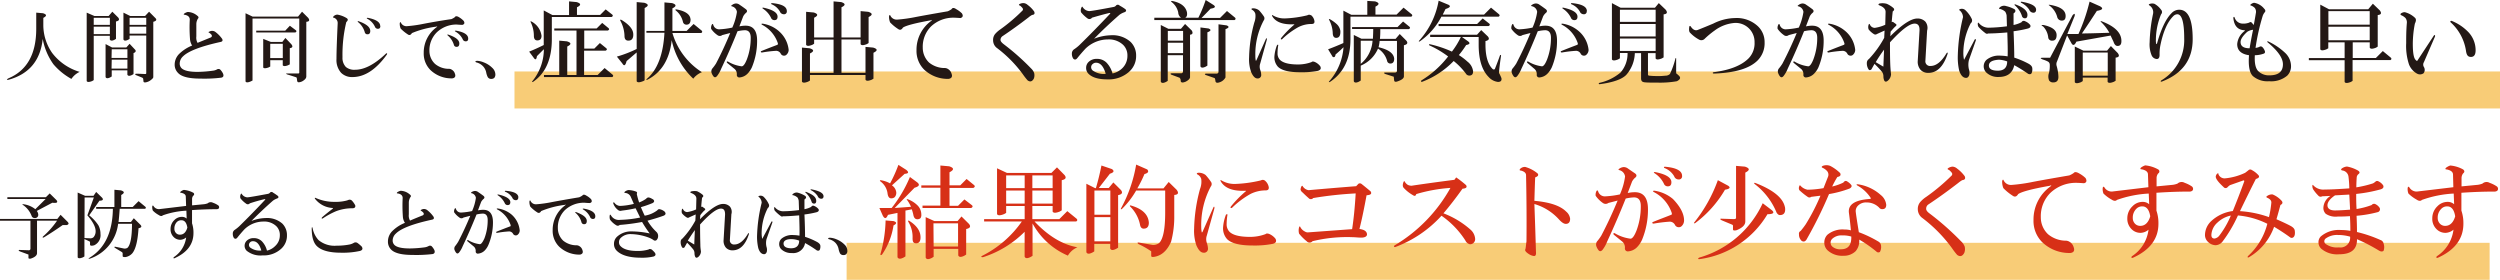
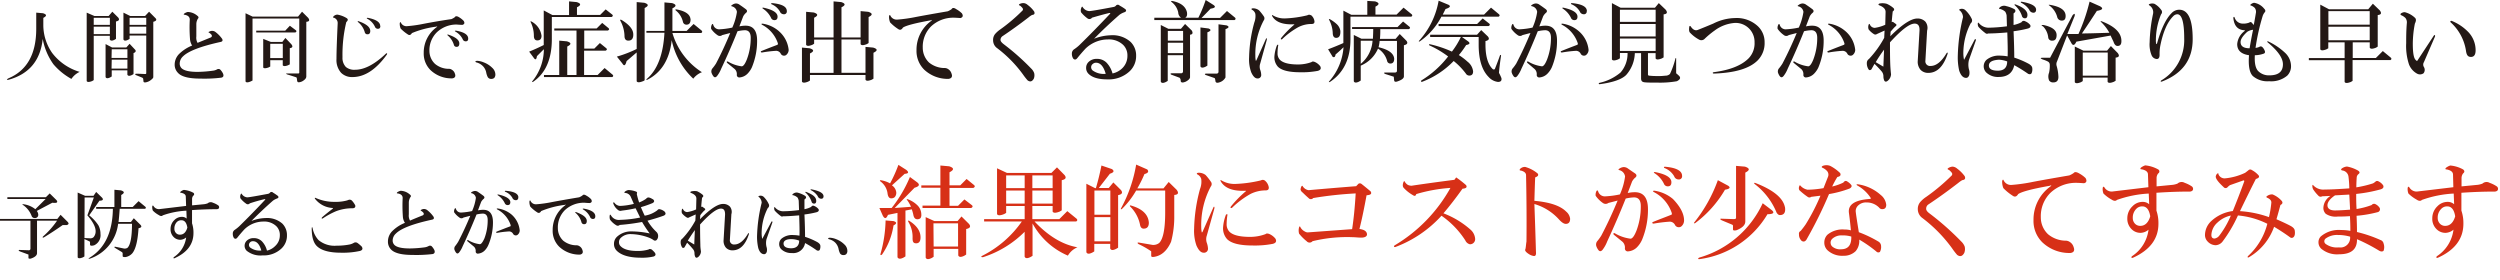
<svg xmlns="http://www.w3.org/2000/svg" viewBox="0 0 540.15 60.46">
  <defs>
    <style>.cls-1{fill:none;stroke:#f8cc77;stroke-miterlimit:10;stroke-width:8px}.cls-2{fill:#231815}.cls-3{fill:#d73017}</style>
  </defs>
  <g id="レイヤー_2" data-name="レイヤー 2">
    <g id="レイヤー_2-2" data-name="レイヤー 2">
-       <path class="cls-1" d="M111.16 19.44h428.99M182.92 56.46h354.99" />
-     </g>
+       </g>
    <g id="レイヤー_1-2" data-name="レイヤー 1">
      <path class="cls-2" d="M9.29 2.86c.84.26.86.59.07 1v1.7a10.57 10.57 0 001.91 5.88 11.65 11.65 0 005.94 4.09 4.35 4.35 0 00-1.78 1.52 13.91 13.91 0 01-3.89-3.17A13.49 13.49 0 019.23 8.4q-.73 7-7.4 8.84c-.44.05-.44-.06 0-.32q6-2.52 6-10.7V2.73zM25.53 3.78c.35.44.19.73-.47.86V8.4l-.33.2c-.52.26-.85.24-1-.07v-.79h-3.48v9.57l-.33.2c-.66.26-1.06.26-1.19 0V2.73l1.65.72h3.1l.79-.92zm-5.28 1.59h3.49V3.85h-3.49zm0 2h3.49V5.76h-3.49zm9 3.43c.17.31 0 .53-.4.66V16l-.33.2c-.53.26-.86.24-1-.07v-.93h-3.38v1.32l-.33.2c-.53.26-.86.24-1-.07V9.52l1.39.73h3.1l.7-.79zm-5.15 1.71h3.43v-1.86h-3.39zm0 2.31h3.43v-1.93h-3.39zm9.48-10.91c.35.36.2.62-.46.8v11.94c0 .22-.29.48-.73.79a2.57 2.57 0 01-.79.33c-.4.09-.6 0-.6-.2l-.06-.52c0-.09-.07-.18-.2-.27l-1.45-.59c-.13-.18-.07-.26.2-.26.83 0 1.47.06 1.91.06a.18.18 0 00.2-.2V7.68H28v.72l-.33.2c-.53.26-.86.24-1-.07v-5.8l1.45.72h3.23l.86-.92zM28 5.37h3.6V3.85H28zm0 1.91h3.6V5.76H28zM42.62 3.39c.31.22.35.44.13.66a2.29 2.29 0 00-.33 1.12v2.7a2.32 2.32 0 00.26 1.39l2.91-1.19c.35-.26.22-.59-.4-1-.19-.07-.19-.16.07-.25a1.18 1.18 0 011.25.06A6.87 6.87 0 0148 8.4q.27.53-.33.66c-4.26.93-7 2-8.11 3.1a2.14 2.14 0 00-.73 1.52 1.42 1.42 0 00.4 1.06c.53.52 1.69.79 3.49.79a26.71 26.71 0 003.37-.27 2.35 2.35 0 00.79-.26.61.61 0 01.66 0 3 3 0 01.66.93c.18.48.05.76-.39.85a29.76 29.76 0 01-4.56.2c-2.37 0-4-.39-4.75-1.19a2.5 2.5 0 01-.76-1.79 3.29 3.29 0 011-2.38 8.6 8.6 0 012.77-1.78 3 3 0 01-.46-1.45A32.11 32.11 0 0141 4.24c0-.57-.37-.92-1.12-1.05q-.33 0-.06-.27a2.2 2.2 0 01.72-.33 3.27 3.27 0 012.08.8zM66.58 3.85c.39.53.26.81-.4.86v11.81c0 .35-.26.68-.79 1a1.83 1.83 0 01-.86.26q-.27 0-.33-.33l-.07-.52c0-.14-.09-.23-.26-.27-.53-.18-1.14-.37-1.85-.59-.26-.13-.26-.2 0-.2h2.44a.18.18 0 00.2-.2V4h-10.1v13.4l-.39.19c-.62.27-1 .27-1.12 0V2.86l1.51.72h9.84l.86-1.05zm-2.64 2.7c.17.18.13.33-.14.47h-8.44v-.4h6.27l1-1.06zm-1 3c.39.49.28.77-.33.86v3.5l-.4.2c-.57.22-.95.22-1.12 0V13h-2.7v1.38l-.39.2c-.62.22-1 .22-1.13 0V8.4l1.65.66H61l.66-.86zm-4.56 3h2.72V9.46h-2.71zM74.89 3.91c.35.22.33.51-.07.86a30.11 30.11 0 00-.82 7.59 2.82 2.82 0 00.73 2.11 2.81 2.81 0 002 .6q3 0 6.67-3.5c.22-.13.29-.07.2.2q-3.49 4.88-7.46 4.88a3.31 3.31 0 01-2.44-.92 4.13 4.13 0 01-1-3q0-2.17.26-7.72a1.19 1.19 0 00-.86-1.19c-.17 0-.19-.09-.06-.26a1.17 1.17 0 01.86-.4 5.62 5.62 0 011.99.75zM80 6.69c0 .48-.2.72-.59.72a.57.57 0 01-.6-.46 4.31 4.31 0 00-1.45-2.18c-.13-.13-.11-.2.07-.2C79.11 5.15 80 5.85 80 6.69zm2.18-1.06c0 .4-.18.59-.53.59a.67.67 0 01-.65-.46 3.67 3.67 0 00-1.65-1.71c-.17-.14-.13-.2.13-.2 1.77.35 2.67.94 2.67 1.78zM99.18 3.72a4.82 4.82 0 011 .79c.27.44.18.72-.26.86-.62 0-1.08-.07-1.39-.07A6.17 6.17 0 0094.36 7a5.45 5.45 0 00-1.58 4A3.85 3.85 0 0094 13.81a4.63 4.63 0 002.91 1.06 1.12 1.12 0 01.72.2 1.43 1.43 0 01.66.86c.22.57 0 .9-.52 1a6.56 6.56 0 01-4.77-1.8 5 5 0 01-1.45-3.69 6.76 6.76 0 012.77-5.55c.22-.22.2-.26-.07-.13A19.89 19.89 0 0089 7.15c-.26.44-.57.53-.92.26a8.6 8.6 0 01-1.52-1.25A2.81 2.81 0 0186.37 5c.09-.26.18-.29.27-.07a1.31 1.31 0 001.25.73 29.14 29.14 0 003.7-.53c1.62-.31 3.61-.66 5.94-1a3.81 3.81 0 00.72-.4c.18-.3.49-.28.93-.01zm.06 5.67c0 .49-.19.73-.59.73a.56.56 0 01-.59-.46 4.33 4.33 0 00-1.32-2c-.14-.13-.12-.2.06-.2 1.63.54 2.44 1.18 2.44 1.93zm1.92-1.05c0 .39-.18.59-.53.59a.67.67 0 01-.66-.46 3.83 3.83 0 00-1.58-1.65c-.18-.13-.14-.2.13-.2 1.76.31 2.64.88 2.64 1.72zM104.52 13.48a5.16 5.16 0 011.85 1.19 2 2 0 01.66 1.39 1.11 1.11 0 01-.26.79 1 1 0 01-.66.2.83.83 0 01-.73-.4 3.79 3.79 0 01-.33-1 2.71 2.71 0 00-.73-1.38 3 3 0 00-1.45-.8c-.26-.17-.2-.28.2-.33a4.15 4.15 0 011.45.34zM124.58.45c1 .3 1 .68.08 1.12v1.66h5l1.2-1.2 1.42 1.12c.2.2.15.38-.15.53h-12.9v5q-.08 6.3-4.05 9-.3.15-.15-.15a11 11 0 002.48-6.9l-1.5 1.5c-.1.75-.33.88-.68.38l-1-1.35c1.1-.45 2.15-.93 3.15-1.43V2.25l1.87 1h3.6V.3zm-9.75 4.2A4.09 4.09 0 01117 7.73q0 1-.9 1-.75 0-.75-1a6.79 6.79 0 00-.68-2.93q-.14-.3.16-.15zm16.65 1.43c.2.2.15.37-.15.52h-5.1v3.9h2.18l1.2-1.2 1.39 1.13c.2.2.15.37-.15.52h-4.65v5.25h2.93l1.5-1.5 1.72 1.43c.2.2.18.37-.07.52h-14.75v-.45h3.3V8.78l1.65.15c1 .3 1 .67.08 1.12v6.15h2V6.6h-4.8v-.45h9.15l1.2-1.2zM139.21.6c.95.3 1 .67.07 1.13v15.6a.91.91 0 01-.37.22q-1.12.45-1.35 0v-6.22l-2.18 1.87c-.25 1-.55 1.13-.9.53l-1.2-1.5a25.4 25.4 0 004.28-1.65V.45zm-2.4 6.6c.1 1-.25 1.58-1.05 1.58-.55 0-.83-.35-.83-1a7.2 7.2 0 00-.9-3.3q-.15-.37.3-.15c1.55.95 2.38 1.92 2.48 2.87zm8.4-6.53c.95.3 1 .68.07 1.13v4.88h3.08l1.5-1.5 1.73 1.42c.19.2.17.38-.08.53h-6.23a15.07 15.07 0 006.38 8.47 4.26 4.26 0 00-1.87 1.4 15.89 15.89 0 01-4.66-8.33c-.44 4.1-2.2 7-5.25 8.55q-.37.15-.15-.15 3.45-2.93 3.83-10h-3.9v-.39h3.9V.52zm4 3.46c0 .8-.26 1.2-.91 1.2a.76.76 0 01-.74-.6A4.44 4.44 0 00146 2.25c-.15-.15-.1-.22.15-.22 1.91.35 2.93 1.05 3.04 2.1zM159 .75a1.3 1.3 0 01.83.3c.45.3.87.6 1.27.9s.4.6 0 .9a2.73 2.73 0 00-.52.68l-.83 2.17a6.21 6.21 0 011.35-.15c1.65 0 2.48 1.08 2.48 3.23a14.84 14.84 0 01-1.13 5.77 4.81 4.81 0 01-1 1.43 2.69 2.69 0 01-1.65.75.53.53 0 01-.6-.6 1.48 1.48 0 00-.45-1.2l-1.65-1.35q-.22-.3.15-.3a7.58 7.58 0 003 1.05c.35 0 .72-.5 1.12-1.5a13 13 0 00.83-4.65c0-1.1-.43-1.65-1.28-1.65a8.15 8.15 0 00-1.57.22q-1.65 4.13-3.53 8.1a6.3 6.3 0 01-.9 1.58c-.3.35-.57.35-.82 0a2.63 2.63 0 01-.38-.75 1.09 1.09 0 01.15-.83 10.47 10.47 0 00.83-1.12q1.65-3.15 3.07-6.6l-1.72.45a.83.83 0 01-1.05 0 5.2 5.2 0 01-1.35-1.35 1.44 1.44 0 01.15-.9q.15-.3.3 0a1.31 1.31 0 001.42 1 16.91 16.91 0 002.7-.37 12.5 12.5 0 001-3.38 1.42 1.42 0 00-1.05-1.2q-.37-.08 0-.3a1.51 1.51 0 01.83-.33zm9.3 6a6.14 6.14 0 012.1 4.05 1.44 1.44 0 01-.45 1 .71.71 0 01-.52.23.78.78 0 01-.75-.45 1.13 1.13 0 00-1-.6 26.52 26.52 0 00-3.07.37q-.37-.08-.15-.3 1.65-.67 3.45-1.35c.15-.05.2-.17.15-.37a7 7 0 00-3.45-4c-.15-.15-.1-.22.15-.22a6.93 6.93 0 013.55 1.64zM168 3.6c0 .5-.22.75-.67.75a.77.77 0 01-.75-.52 4.91 4.91 0 00-1.73-1.95c-.2-.15-.17-.23.08-.23C167 2.1 168 2.75 168 3.6zm2-1.2a.6.6 0 01-.68.68.91.91 0 01-.82-.6A3.64 3.64 0 00166.66.9c-.1-.15 0-.23.15-.23C169 .88 170 1.45 170 2.4zM181.74.45c.95.3 1 .68.07 1.12V8.1h4.13V2.4l1.65.15c.95.3 1 .68.08 1.13V9.3l-.38.23q-1.12.45-1.35 0v-1h-4.13v7.2H187v-5.6l1.65.15c1 .3 1 .67.07 1.12V17l-.37.22q-1.12.45-1.35 0V16.2h-12v1.2l-.38.23q-1.12.45-1.35 0v-7.35l1.65.15c1 .3 1 .67.08 1.12v4.2h5.1v-7.2h-4.2v.9l-.38.23q-1.12.45-1.35 0V2.55l1.65.15c.95.3 1 .68.08 1.13V8.1h4.2V.3zM206.64 2a5.38 5.38 0 011.2.9c.3.5.2.83-.3 1-.7-.05-1.22-.08-1.57-.08a7 7 0 00-4.8 1.88 6.19 6.19 0 00-1.8 4.57 4.41 4.41 0 001.35 3.23 5.33 5.33 0 003.3 1.2 1.33 1.33 0 01.82.22 1.69 1.69 0 01.75 1c.25.65 0 1-.6 1.12a7.43 7.43 0 01-5.32-2 5.69 5.69 0 01-1.65-4.2 7.68 7.68 0 013.15-6.3c.25-.25.22-.3-.08-.15q-5 .9-6 1.57-.45.75-1.05.3a9.18 9.18 0 01-1.72-1.42 3.12 3.12 0 01-.23-1.35c.1-.3.2-.33.3-.08a1.52 1.52 0 001.43.83 32.66 32.66 0 004.2-.6q2.78-.52 6.75-1.2a4.57 4.57 0 00.82-.45c.2-.36.55-.34 1.05.01zM221.12.67a1.42 1.42 0 01.9.38 6.39 6.39 0 011.42 1.43q.3.68-.45.75a4.12 4.12 0 00-.75.52Q219.32 6 216.62 7.8a1 1 0 00-.45.83c0 .25.22.55.67.9a51.31 51.31 0 015.93 5.25 2.61 2.61 0 01.67 1 2 2 0 01-.07 1.2c-.35.65-.8.78-1.35.38a14 14 0 01-1-1.28 27.11 27.11 0 00-5.7-5.77 2.07 2.07 0 01-.75-1.58 2 2 0 01.43-1.38 5.87 5.87 0 011.13-1 37.39 37.39 0 004.72-4 .42.42 0 00.08-.6 3 3 0 00-.53-.53c-.3-.09-.32-.22-.07-.37a1.79 1.79 0 01.79-.18zM243.17 2c.25.3.15.52-.3.67a3.78 3.78 0 00-1 .53q-3.08 2.7-5.48 5.17a10.54 10.54 0 013.6-.75 5.82 5.82 0 014.28 1.43 4.07 4.07 0 011.2 3 4.49 4.49 0 01-1.35 3.3 6.6 6.6 0 01-4.88 1.8q-2.85 0-4.05-1.2a1.74 1.74 0 01-.52-1.28 1.72 1.72 0 01.52-1.27 2.44 2.44 0 011.8-.68 2.85 2.85 0 012.1.83 5.41 5.41 0 011.28 2.32 4.28 4.28 0 002.1-1.12 3.68 3.68 0 001.12-2.7 3.16 3.16 0 00-.9-2.33 4.46 4.46 0 00-3.3-1.2 7 7 0 00-4.87 2c-.6.65-1.18 1.32-1.73 2q-.45.6-.9.15a1.85 1.85 0 01-.3-1.05 1.09 1.09 0 01.53-1 8.61 8.61 0 001.12-.9q3.3-3.23 6.53-6.67c.2-.2.15-.28-.15-.23-1.25.3-2.48.65-3.68 1A.68.68 0 01235 4a7.19 7.19 0 01-1.43-1.35 1.38 1.38 0 01.08-1c.1-.25.2-.27.3-.08a1.81 1.81 0 001.35.83q.6 0 5.32-.9a.87.87 0 00.45-.23.52.52 0 01.83-.07 11.1 11.1 0 011.27.8zm-7.12 11.85a.92.92 0 00-.3.67.94.94 0 00.3.68 4.06 4.06 0 002.85.75q-.68-2.4-2.1-2.4a1 1 0 00-.75.33zM262.15 1.05c.6.4.4.68-.6.83q-1 1.05-1.95 2h4l1.5-1.5 1.73 1.42c.19.2.17.38-.08.53H249.4v-.5h5.77a1.44 1.44 0 01-.6-1.13 3.76 3.76 0 00-1.42-2.25c-.2-.2-.15-.27.15-.23 1.8.36 2.85 1.16 3.15 2.41.1.6 0 1-.38 1.2h2.85A29.24 29.24 0 00260.5 0zM257.5 6.6c.3.55.17.85-.38.9v9.23q-.08.45-.9.9c-.7.3-1.07.25-1.12-.15a.93.93 0 00-.23-.68l-1.8-.67c-.25-.15-.22-.25.08-.3h2a.4.4 0 00.45-.45v-3.45h-3.3v5.55l-.37.22c-.6.3-1 .28-1.13-.07V5.4l1.65.83h2.7l.9-1.05zm-5.18 2.18h3.3v-2.1h-3.3zm0 2.7h3.3V9.23h-3.3zm8.78-5.33c.65.25.57.53-.23.83v7.2l-.37.22c-.6.3-1 .28-1.13-.07v-8.4zm3.9-.67c.65.25.57.52-.22.82v10.43a2.2 2.2 0 01-1.28 1.05q-.83.3-.9-.3a1.55 1.55 0 00-.15-.6l-1.95-.68c-.25-.15-.23-.25.07-.3h2.25a.4.4 0 00.45-.45V5.25zM272.05 2.25a10.72 10.72 0 011.05 1.35.75.75 0 01-.07.83 15.45 15.45 0 00-1.8 7.65 4.7 4.7 0 00.07.9c0 .15.05.17.15.07l2.1-4.72q.22-.22.15.3l-1.42 5.1a2.08 2.08 0 000 1.35 3.65 3.65 0 01.22 1.12.74.74 0 01-.82.75q-.75 0-1.35-1.35a8.29 8.29 0 01-.45-3.22 30.61 30.61 0 011.12-7.5 3.89 3.89 0 00.23-1.88 1.38 1.38 0 00-.75-.9c-.15-.15-.11-.25.15-.3a2.1 2.1 0 011.42.45zm11.18 1a2 2 0 01.77 1.33q.07.6-.6.6a6.28 6.28 0 00-2.85.67A16.29 16.29 0 00277 8.48c-.25.1-.32 0-.22-.23a21.52 21.52 0 012.77-2.85q.22-.15 0-.15-3.55.15-4.65-1.72c-.15-.3-.07-.35.23-.15a4.81 4.81 0 002.55.6 24.06 24.06 0 004.8-.68.68.68 0 01.75 0zm-7.05 6.53a9.1 9.1 0 00-.15 1.65 2 2 0 00.52 1.5c.65.65 1.95 1 3.9 1a8.42 8.42 0 002.93-.52q.22-.23.75 0a3 3 0 011.12.9c.25.5.08.82-.52 1a18.08 18.08 0 01-3.83.3q-3.6 0-4.8-1.2a3.06 3.06 0 01-.75-2.25 8.35 8.35 0 01.53-2.32c.19-.26.3-.26.3-.01zM297.1.3c.95.3 1 .67.08 1.13v1.72h4.57l1.5-1.5L305 3.08c.2.2.17.37-.08.52h-13.14v4.88q0 6.3-4.43 9.22-.37.15-.15-.15a12.4 12.4 0 003.08-7.35c-.55.55-1.13 1.08-1.73 1.58-.05.5-.25.67-.6.52l-1-1.65q1.8-.68 3.3-1.35v-7l1.72.9h3.45v-3zm-8.32 4.88a2.52 2.52 0 01.82 1.5q.07 1.5-.9 1.5c-.5 0-.75-.38-.75-1.13a6.64 6.64 0 00-.75-2.7c-.15-.25-.07-.3.23-.15a7.91 7.91 0 011.35.98zm15.75.6c.2.2.15.37-.15.52h-6.15c0 .6 0 1.3-.08 2.1h3.38l.9-1.05 1.42 1.43c.4.5.23.82-.52 1v6.72c0 .4-.43.75-1.28 1.05-.5.2-.77.15-.82-.15s-.08-.72-.08-.82l-1.87-.6c-.35-.2-.33-.3.07-.3h1.95c.35 0 .53-.13.53-.38V8.85h-3.75a7.36 7.36 0 01-.23 1.35c2.15.5 3.28 1.33 3.38 2.48 0 .7-.28 1.05-.83 1.05a.71.71 0 01-.67-.45 4.51 4.51 0 00-2-2.78 6.93 6.93 0 01-3.73 3.68v3.22l-.37.23c-.6.3-1 .27-1.13-.08v-10l1.65.82h2.48c.05-.9.07-1.6.07-2.1h-4.57v-.42h9.82l1.2-1.2zM294 13.8a7.05 7.05 0 002.55-5H294zM313 1.05c.5.3.27.6-.68.9l-.6 1.2h8.93l1.5-1.5 1.72 1.43c.2.2.18.37-.07.52h-12.37a14.79 14.79 0 01-4.65 5.33q-.37.15-.15-.15a17.32 17.32 0 004.2-8.63zm8.47 6.83c.4.5.23.82-.52 1v.72q0 3.83 1.57 5.33a.37.37 0 00.45 0c.4-1 .78-2 1.13-3 .1-.1.17-.08.22.07q-.37 2.48-.45 3.75a7.82 7.82 0 01.53 1.13c.1.55-.15.82-.75.82a3.19 3.19 0 01-2-1.05q-2.17-2.17-2.17-7V8h-3.6l1.27.9c.55.4.43.68-.37.83a19.23 19.23 0 01-1.58 2.17 13.42 13.42 0 011.88 1.43 3.08 3.08 0 011.2 2.1c0 .6-.28.9-.83.9a.88.88 0 01-.75-.45 14.86 14.86 0 00-2.62-2.7 18.51 18.51 0 01-6.83 4.5q-.37 0-.15-.3a21.42 21.42 0 005.78-5.18 20.88 20.88 0 00-4.05-2.4c-.16-.2-.08-.27.22-.22a24.16 24.16 0 014.65 1.57A17.31 17.31 0 00315.63 8H309v-.5h10.13l.9-1zm.3-2.78c.2.2.15.38-.15.53h-10.8v-.45h8.33l1.2-1.2zM331.83.75a1.3 1.3 0 01.83.3c.45.3.87.6 1.27.9s.4.6 0 .9a2.73 2.73 0 00-.52.68l-.83 2.17a6.21 6.21 0 011.35-.15c1.65 0 2.48 1.08 2.48 3.23a14.84 14.84 0 01-1.13 5.77 4.81 4.81 0 01-1 1.43 2.69 2.69 0 01-1.65.75.53.53 0 01-.6-.6 1.48 1.48 0 00-.45-1.2L330 13.58q-.22-.3.15-.3a7.58 7.58 0 003 1.05c.35 0 .72-.5 1.12-1.5a13 13 0 00.83-4.65c0-1.1-.43-1.65-1.28-1.65a8.15 8.15 0 00-1.57.22q-1.65 4.13-3.53 8.1a6.3 6.3 0 01-.9 1.58c-.3.35-.57.35-.82 0a2.63 2.63 0 01-.38-.75 1.09 1.09 0 01.15-.83 9.27 9.27 0 00.83-1.12q1.65-3.15 3.07-6.6l-1.72.45a.83.83 0 01-1.05 0 5.55 5.55 0 01-1.35-1.35 1.44 1.44 0 01.15-.9q.15-.3.3 0a1.32 1.32 0 001.42 1 16.91 16.91 0 002.7-.37 12.5 12.5 0 001-3.38A1.42 1.42 0 00331 1.35q-.37-.08 0-.3a1.51 1.51 0 01.83-.3zm9.3 6a6.14 6.14 0 012.1 4.05 1.44 1.44 0 01-.45 1 .71.71 0 01-.52.23.78.78 0 01-.75-.45 1.13 1.13 0 00-1-.6 26.52 26.52 0 00-3.07.37q-.37-.08-.15-.3 1.65-.67 3.45-1.35c.15-.05.2-.17.15-.37a7 7 0 00-3.45-4c-.15-.15-.1-.22.15-.22a6.93 6.93 0 013.54 1.64zm-.3-3.15c0 .5-.22.75-.67.75a.77.77 0 01-.75-.52 4.91 4.91 0 00-1.73-1.95c-.2-.15-.17-.23.08-.23 2.05.45 3.07 1.1 3.07 1.95zm2-1.2a.6.6 0 01-.68.68.91.91 0 01-.82-.6A3.64 3.64 0 00339.48.9c-.1-.15-.05-.23.15-.23 2.15.21 3.23.78 3.23 1.73zM359.89 2.1c.45.6.3.93-.45 1v9.3l-.38.22q-1.12.45-1.35 0v-1.14h-1.65v4.57a.27.27 0 00.3.3 14.79 14.79 0 001.73.08 11.37 11.37 0 001.72-.08 1.39 1.39 0 001-.37A17.45 17.45 0 00362 12.6a.09.09 0 01.15 0v3.23c.3.25.52.45.67.6.35.4.18.77-.52 1.12a20.75 20.75 0 01-4.13.3c-1.35 0-2.3 0-2.85-.07s-.75-.3-.75-.9v-5.4h-1.35a7.45 7.45 0 01-1.87 4.72q-1.43 1.43-5.78 2-.3-.15 0-.3a10.52 10.52 0 004.58-2.25 6.22 6.22 0 001.5-4.2H350v1.15l-.38.23q-1.12.45-1.35 0V.67l1.88 1h7.42l.83-1zM350 4.73h7.72V2.1H350zm0 3.15h7.72v-2.7H350zm0 3.12h7.72V8.33H350zM379.84 5.7a4.69 4.69 0 011.42 3.45 5.28 5.28 0 01-1.5 3.9q-2.62 2.63-9.52 2.85-.37-.15 0-.3 5.25-.67 7.57-3a4.66 4.66 0 001.28-3.45 4.1 4.1 0 00-4.2-4.2 8.27 8.27 0 00-4.43 1.65 19 19 0 00-2.1 1.73 1 1 0 01-1.27.22 7.72 7.72 0 01-1.95-1.5c-.2-.2-.25-.62-.15-1.27.05-.2.15-.23.3-.08.45.7 1 1 1.57.75q1.35-.53 3.3-1.35a10.86 10.86 0 014.73-1.2 6.69 6.69 0 014.95 1.8zM389.44.75a1.32 1.32 0 01.83.3c.45.3.87.6 1.27.9s.4.6 0 .9a2.51 2.51 0 00-.52.68l-.83 2.17a6.21 6.21 0 011.35-.15c1.65 0 2.48 1.08 2.48 3.23a14.84 14.84 0 01-1.13 5.77 4.81 4.81 0 01-1 1.43 2.71 2.71 0 01-1.65.75.53.53 0 01-.6-.6 1.48 1.48 0 00-.45-1.2l-1.65-1.35c-.15-.2-.11-.3.14-.3a7.61 7.61 0 003 1.05c.34 0 .72-.5 1.12-1.5a13 13 0 00.83-4.65c0-1.1-.43-1.65-1.28-1.65a8 8 0 00-1.57.22q-1.65 4.13-3.53 8.1a6.3 6.3 0 01-.9 1.58c-.3.35-.58.35-.83 0a2.62 2.62 0 01-.37-.75 1.09 1.09 0 01.15-.83 9.2 9.2 0 00.82-1.12q1.65-3.15 3.08-6.6l-1.72.45a.84.84 0 01-1.06 0 5.55 5.55 0 01-1.35-1.35 1.38 1.38 0 01.16-.9c.09-.2.19-.2.29 0a1.33 1.33 0 001.43 1 16.91 16.91 0 002.7-.37 12.93 12.93 0 001-3.38 1.42 1.42 0 00-1.05-1.2q-.39-.08 0-.3a1.51 1.51 0 01.84-.33zm9.3 6a6.14 6.14 0 012.1 4.05 1.44 1.44 0 01-.45 1 .71.71 0 01-.52.23.78.78 0 01-.75-.45 1.13 1.13 0 00-1-.6 26.52 26.52 0 00-3.07.37q-.37-.08-.15-.3 1.65-.67 3.45-1.35c.15-.05.2-.17.15-.37a7 7 0 00-3.45-4c-.15-.15-.1-.22.15-.22a6.93 6.93 0 013.54 1.64zM407.67.83a5.74 5.74 0 011.42.9q.38.38-.15.75c-.1.9-.17 1.67-.22 2.32.15-.1.27-.1.37 0l.53.38c.2.15.17.32-.08.52s-.7.73-1.05 1.13l-.07 1Q412.25 4 414.27 4a2.32 2.32 0 011.72.67 2.15 2.15 0 01.38 1.95l-.37 6.51a1 1 0 001.13 1.12q1.8 0 3.45-2.77c.2-.2.27-.15.22.15q-1.35 4.13-4.2 4.12a2.24 2.24 0 01-1.65-.67 2.68 2.68 0 01-.6-1.95l.38-6.53q.07-1.5-1.05-1.5-1.65 0-5.33 4.05c0 1.75 0 3.48.08 5.18.05.75.1 1.32.15 1.72a1.94 1.94 0 01-.75 1.43q-.52.38-.75-.15a2.42 2.42 0 01-.15-.9 1.62 1.62 0 00-.38-1A20.45 20.45 0 00405 13.8l-.67 1.2q-.37.3-.6 0a2.39 2.39 0 01-.38-1.42 1 1 0 01.45-.83 21.93 21.93 0 003.3-4.57l.08-1.58-1.65.75a.57.57 0 01-.68 0 4.51 4.51 0 01-1.12-1 1.6 1.6 0 010-1q.15-.37.3 0a1.15 1.15 0 001.05.67 8.36 8.36 0 002.25-.67l.07-2.78c0-.6-.45-1.07-1.35-1.42-.25-.1-.25-.23 0-.38a3.34 3.34 0 011.62.06zm-.75 13.57l.15-3.67q-1 1.35-1.8 2.7zM424.69 2.25a6.26 6.26 0 011.31 1.8.8.8 0 01-.22 1 14.06 14.06 0 00-1.58 6.23 7.12 7.12 0 00.15 1.65l2.33-4.43c.19-.1.27 0 .22.23L425.4 13a4.28 4.28 0 000 1.95 2.29 2.29 0 01.07 1.28c-.15.4-.37.6-.67.6-.65 0-1.15-.53-1.5-1.58a12.84 12.84 0 01-.3-3.15 39.16 39.16 0 011.13-8.4 2 2 0 00-.68-1.42q-.3-.15 0-.3a1.13 1.13 0 011.24.27zM435.27 2c.3.3.23.6-.22.9v2.5a6.44 6.44 0 001.72-.6.53.53 0 01.75-.22 2.64 2.64 0 011.13.82q.23.52-.45.75a25.25 25.25 0 01-3.15.6q.15 3.6.15 5.7a18.62 18.62 0 013.15 1.35c.5.3.75.63.75 1a2 2 0 01-.15 1q-.22.38-.75.15a32.74 32.74 0 00-3-1.87c-.35 1.7-1.48 2.55-3.38 2.55a3.65 3.65 0 01-2.7-1 1.91 1.91 0 01.08-2.7 4.25 4.25 0 013.07-.9 9.43 9.43 0 011.5.15c.05-1.2 0-2.92-.07-5.17-1.75.15-3.13.22-4.13.22a.51.51 0 01-.6-.07 10.14 10.14 0 01-1.5-1.35 1.25 1.25 0 01-.15-.68c0-.25.08-.3.23-.15a2.73 2.73 0 002.32 1 33.91 33.91 0 003.75-.3l-.07-2.33a2.31 2.31 0 00-.3-.82 2.67 2.67 0 00-1.13-.6c-.25 0-.27-.1-.07-.31a1.39 1.39 0 011.42-.3 7.3 7.3 0 011.8.68zm-5.55 12.15c0 .75.65 1.12 1.95 1.12s2-.65 2-2a6 6 0 00-1.8-.37c-1.43.1-2.15.48-2.15 1.28zm8.33-10.95c0 .5-.18.75-.53.75a.65.65 0 01-.67-.53 5.24 5.24 0 00-1.5-2.25c-.15-.15-.13-.23.07-.23 1.75.63 2.63 1.39 2.63 2.29zm1.87-1.13c0 .45-.2.68-.6.68a1 1 0 01-.9-.68A4.52 4.52 0 00436.7.6c-.15-.15-.13-.23.07-.23 2.1.36 3.15.93 3.15 1.73zM453.72 1.35c.8.45.58.8-.67 1q-1.5 2.32-3.23 4.88 1.35 0 5.93-.15A9.45 9.45 0 00454 4.8c-.25-.25-.18-.3.22-.15q4.2 1.65 4.13 4.28c0 .65-.28 1-.83 1-.35 0-.62-.25-.82-.75 0-.1-.28-.6-.68-1.5L448.62 9c-.35.75-.67.9-1 .45l-1-1.8-2.18 5.63a1.33 1.33 0 00-.07 1 9.55 9.55 0 01.37 2.33c0 .8-.37 1.2-1.12 1.2a1 1 0 01-.9-.45 2.27 2.27 0 010-1.65 6.83 6.83 0 00.15-1.8.76.76 0 00-.38-.6 6 6 0 00-1.12-.45c-.6-.25-.6-.38 0-.38h1.57l4.86-9.18q.6-.67.45.15l-1.58 3.9h2.4a38.61 38.61 0 002.4-7zm-9.37 6.23q0 1.2-.9 1.2a.8.8 0 01-.9-.6 4 4 0 00-1.13-2.48c-.45-.2-.42-.3.08-.3 1.9.4 2.85 1.13 2.85 2.18zm1.95-4.13c0 .7-.28 1-.83 1a1 1 0 01-1-.82 4.54 4.54 0 00-1.65-2.41c-.3-.19-.2-.24.3-.14 2.13.4 3.18 1.17 3.18 2.37zm11.25 8c.45.6.3.92-.45 1v5l-.38.22q-1.12.45-1.35 0v-.9H450v.75l-.37.23q-1.12.45-1.35 0v-7.7l1.87.9h5.1l.83-1zm-7.55 4.9h5.4v-5H450zM465.5.83a4.39 4.39 0 011.42 1.27.71.71 0 010 1 14.64 14.64 0 00-1.12 5.6 2.68 2.68 0 00.07.75c.05.1.1.1.16 0q1.34-4.8 3.15-6.6a2.28 2.28 0 011.65-.75q2.93 0 2.92 6.38 0 6.6-6.67 9.15c-.26.05-.3 0-.16-.23a10.09 10.09 0 005-9.07q0-5.25-1.5-5.25a1.3 1.3 0 00-.9.45q-1.87 1.88-2.77 6.37a9.52 9.52 0 00-.15 1.95c0 .6-.21.9-.6.9a1.31 1.31 0 01-1.1-.75 6.14 6.14 0 01-.45-2.85 33.77 33.77 0 01.75-6.22 1.74 1.74 0 00-.75-1.73c-.25-.15-.23-.27.07-.37a1.64 1.64 0 01.98 0zM489.2 1.88c.3.3.33.57.08.82a2.54 2.54 0 00-.45.9 45.94 45.94 0 00-1.5 6.75 2.74 2.74 0 00.82-.22.51.51 0 01.68.07 2 2 0 01.45.68q.3.6-.3.75a5.66 5.66 0 01-1.8.3q-.15 2.55.75 3.45a3.24 3.24 0 002.4.9c1.95 0 2.92-.8 2.92-2.4q0-2-3.3-4.73c-.15-.15-.12-.22.08-.22a14.12 14.12 0 013.67 2.47 4 4 0 011.3 2.85 2.85 2.85 0 01-.83 2.1 5.36 5.36 0 01-3.9 1.2 4.8 4.8 0 01-3.52-1.12c-.75-.75-1-2.25-.83-4.5q-2.55-.37-2.55-2.4A3.92 3.92 0 01485 6.68q.08-.15-.15-.15c-1.4-.1-2.17-1-2.32-2.7q.15-.37.3 0a1.83 1.83 0 001.65 1.27 3.63 3.63 0 001.5-.22.36.36 0 01.52 0l.45.52q.23-1.2.45-2.55a1.4 1.4 0 00-.22-1.12 2.14 2.14 0 00-.83-.53q-.3-.07 0-.3a1.67 1.67 0 01.65-.3 3.49 3.49 0 012.2 1.28zm-5.1 7.2q0 1.35 1.95 1.35c.25-1.5.5-2.83.75-4a2.83 2.83 0 00-1.27.45c-.95.87-1.43 1.6-1.43 2.2zM514.18 2.25c.45.6.3.93-.45 1v6.82l-.37.23q-1.12.45-1.35 0V9.15h-3.68v3.38h5l1.5-1.5 1.72 1.42c.2.2.18.38-.07.53h-8.18v4.5l-.37.22c-.75.3-1.21.3-1.35 0V13h-7.73v-.45h7.73v-3.4h-3.53v1.28l-.38.22q-1.12.45-1.35 0V1l1.88 1h8.48l1-1.2zm-11.1 3.08H512V2.4h-8.93zm0 3.37H512V5.78h-8.93zM519.58 2.63a5 5 0 012.18 1.2c.3.25.3.67 0 1.27a23 23 0 00-.45 4.35c0 1.8.17 2.93.52 3.38s.45.37.6.07l3.45-5.25c.2-.15.28-.07.23.23l-2.4 5.55a1 1 0 000 1.05 1.18 1.18 0 01-.08 1.35 1.31 1.31 0 01-1.42.07 3.89 3.89 0 01-1.73-2 12.73 12.73 0 01-.6-4.58c0-1.25 0-2.72.15-4.42a1.53 1.53 0 00-.3-1 2.64 2.64 0 00-.9-.6q-.37-.22 0-.45a1.44 1.44 0 01.75-.22zm15.3 8.25c0 .95-.35 1.42-1 1.42s-.9-.37-1.05-1.12a10.38 10.38 0 00-3.37-6.38c-.1-.2 0-.3.22-.3a10.32 10.32 0 013.45 2.25 5.69 5.69 0 011.75 4.13zM14.55 47.87c.3.3.34.51.13.63 0 0-.09.09-.25.13h-.89c-1.32.93-2.67 1.82-4.07 2.67-.26.09-.32 0-.19-.19a18.44 18.44 0 003.05-3.43H8v7c0 .51-.47.91-1.4 1.21-.3 0-.45 0-.45-.19V55l-1.9-.7c-.25-.18-.31-.3-.06-.3l2 .07a.34.34 0 00.39-.38v-6H0v-.39h12.39l.7-.89zm-2.35-4.64c.38.51.09.7-.89.57l-3.37 1.78a1.27 1.27 0 01.32.76.68.68 0 01-.76.77.67.67 0 01-.64-.38A5 5 0 005 44.31c-.22-.13-.22-.19 0-.19a5.09 5.09 0 012.63 1.08L9.85 43H1.59v-.39h8.32l.83-.82zM22 42.66c.21.21.27.38.19.51s-.32.19-.7.19l-2.22 3.17a9.06 9.06 0 012 2.17 3.88 3.88 0 01.44 1.84A2.38 2.38 0 0120.34 53c-.6.17-.89.1-.89-.19v-.58a12.19 12.19 0 00-1.21-.57v3.75l-.32.19c-.63.26-1 .26-1.14 0v-14l1.59.7h1.84l.57-.83zm-3.75 8.77l1.21.06a1 1 0 00.76-.25q1.34-1.65-1.34-4.71l1.4-3.87h-2zm7.88-10.3c.8.26.82.57.06 1v2.6h2.48l1.27-1.27 1.46 1.21c.17.17.15.32-.06.44h-5.48c-.08 1.23-.17 2.19-.25 2.86h2.67l.63-.82 1.34 1.33c.46.43.36.7-.32.83q-.25 4.06-1.33 5.4a2.54 2.54 0 01-1.46.83c-.43 0-.64 0-.64-.26v-.51a.37.37 0 00-.19-.32l-1.46-.89c-.21-.16-.19-.25.06-.25l1.84.38a1.15 1.15 0 00.77-.13c.63-.55 1-2.28 1-5.21h-3a9.08 9.08 0 01-6 7.5c-.47.13-.51.07-.13-.19q4.89-3 5-10.55h-3.61v-.38h3.94V41zM41.75 41.64a.36.36 0 010 .64 1.16 1.16 0 00-.25.76v1.33l2.6-.25a3.61 3.61 0 00.77-.19A1 1 0 0146 43.8a4.65 4.65 0 011.14.57.47.47 0 01.19.51c0 .17-.19.28-.44.32-1.65 0-3.45.06-5.4.19v2.86a6.28 6.28 0 01.31 2.1c0 2.41-1.37 4.23-4.13 5.46-.21 0-.25 0-.12-.25a6 6 0 002.67-4.26 2.05 2.05 0 01-1.27.51 2 2 0 01-1.47-.64 2.31 2.31 0 01-.63-1.71 2.62 2.62 0 01.82-1.91 2.3 2.3 0 011.66-.7 1.51 1.51 0 011 .38l-.06-1.71a17.77 17.77 0 00-5.08 1c-.22.22-.51.2-.89-.06a5.5 5.5 0 01-1.27-.95 1.84 1.84 0 01-.13-.89c0-.21.13-.26.25-.13a1.37 1.37 0 001.21.7l5.85-.7-.07-2c0-.43-.34-.7-1-.83-.22 0-.26-.08-.13-.25a2.24 2.24 0 01.7-.38 5.09 5.09 0 012.04.61zm-4.07 7.75a1.29 1.29 0 00.39 1 1.1 1.1 0 00.82.31c.76 0 1.29-.5 1.59-1.52-.17-1.06-.59-1.59-1.27-1.59a1.3 1.3 0 00-1 .38 2 2 0 00-.53 1.42zM60.05 42.34c.21.25.13.45-.25.57a3.44 3.44 0 00-.83.45q-2.59 2.28-4.64 4.38a9 9 0 013.05-.63 5 5 0 013.62 1.2 3.49 3.49 0 011 2.55 3.79 3.79 0 01-1.14 2.79 5.57 5.57 0 01-4.13 1.53 4.72 4.72 0 01-3.43-1 1.52 1.52 0 010-2.16 2.06 2.06 0 011.52-.57 2.4 2.4 0 011.78.7 4.47 4.47 0 011.08 2 3.63 3.63 0 001.78-1 3.07 3.07 0 001-2.28 2.64 2.64 0 00-.76-2 3.77 3.77 0 00-2.79-1 5.9 5.9 0 00-4.13 1.71c-.51.56-1 1.13-1.47 1.72-.25.34-.51.38-.76.13a1.57 1.57 0 01-.25-.89.93.93 0 01.44-.89 8 8 0 00.95-.76c1.87-1.83 3.71-3.71 5.53-5.66.17-.17.13-.23-.12-.19-1.06.25-2.1.55-3.12.89a.57.57 0 01-.82.06 5.6 5.6 0 01-1.21-1.14A1.17 1.17 0 0152 42c.09-.21.17-.23.26-.06a1.54 1.54 0 001.14.7c.34 0 1.84-.26 4.51-.76a.8.8 0 00.38-.2.44.44 0 01.7-.06 10 10 0 011.06.72zm-6 10a.79.79 0 00-.26.57.76.76 0 00.26.57 3.38 3.38 0 002.41.64c-.38-1.35-1-2-1.78-2a.84.84 0 00-.68.26zM67.55 49.33a5.2 5.2 0 001.27 2.54 5.4 5.4 0 003.94 1.21 14 14 0 002.74-.25 3 3 0 001-.39.74.74 0 01.76.07 7.81 7.81 0 01.89.76c.3.47.17.79-.38.95a17.11 17.11 0 01-4.07.38c-2.54 0-4.3-.48-5.27-1.46q-1.08-1.08-1.08-3.81c.03-.33.12-.33.2 0zm4.83-5.72a8.93 8.93 0 002.67-.32c.42-.21.74-.19 1 .07a4.56 4.56 0 01.7 1c.09.38-.08.59-.51.64a9.78 9.78 0 00-3.62.63 16.72 16.72 0 00-2.92 1.59c-.21 0-.26 0-.13-.25.68-.6 1.44-1.21 2.29-1.85.13-.12.1-.19-.06-.19a5.13 5.13 0 01-3.75-2c-.09-.21 0-.25.25-.12a9.73 9.73 0 004.08.8zM88.52 42c.3.21.34.42.13.63a2.35 2.35 0 00-.32 1.09v2.6a2.17 2.17 0 00.26 1.34c1-.43 1.94-.81 2.79-1.15.34-.25.21-.57-.38-.95-.17-.09-.15-.17.06-.26a1.13 1.13 0 011.21.07 6.57 6.57 0 011.4 1.46c.17.34.06.55-.32.63q-6.16 1.34-7.81 3a2.05 2.05 0 00-.7 1.46 1.34 1.34 0 00.38 1c.51.51 1.63.76 3.37.76a26.24 26.24 0 003.24-.25 2.54 2.54 0 00.76-.26.61.61 0 01.64 0 3.18 3.18 0 01.63.89c.17.47 0 .74-.38.83a29.51 29.51 0 01-4.39.19c-2.28 0-3.81-.38-4.57-1.14a2.4 2.4 0 01-.7-1.78 3.16 3.16 0 011-2.29 8.15 8.15 0 012.67-1.72 2.76 2.76 0 01-.45-1.39 32.57 32.57 0 01-.04-3.97q0-.82-1.08-1c-.21 0-.24-.09-.07-.26a2.29 2.29 0 01.7-.31 3.1 3.1 0 011.97.78zM102.63 41.26a1.15 1.15 0 01.7.25c.38.26.74.51 1.08.77s.34.51 0 .76a2.52 2.52 0 00-.45.57l-.69 1.84a5.52 5.52 0 011.14-.12q2.1 0 2.1 2.73a12.47 12.47 0 01-1 4.89 4 4 0 01-.82 1.21 2.32 2.32 0 01-1.4.64.45.45 0 01-.51-.51 1.26 1.26 0 00-.38-1l-1.4-1.16c-.13-.17-.08-.26.13-.26a6.29 6.29 0 002.54.89c.3 0 .61-.42 1-1.27a10.93 10.93 0 00.7-3.94c0-.93-.36-1.4-1.08-1.4a7.65 7.65 0 00-1.33.19q-1.4 3.49-3 6.87a5.38 5.38 0 01-.76 1.33c-.26.3-.49.3-.7 0a2.32 2.32 0 01-.32-.63.91.91 0 01.13-.7 8.43 8.43 0 00.7-1q1.39-2.67 2.6-5.59l-1.46.38a.68.68 0 01-.89 0 4.58 4.58 0 01-1.14-1.14 1.2 1.2 0 01.13-.76c.08-.17.16-.17.25 0a1.12 1.12 0 001.21.82 13.81 13.81 0 002.29-.32 10.53 10.53 0 00.82-2.85 1.2 1.2 0 00-.89-1c-.21 0-.21-.13 0-.26a1.39 1.39 0 01.7-.23zm7.88 5.08a5.21 5.21 0 011.78 3.44 1.2 1.2 0 01-.38.88.62.62 0 01-.45.2.66.66 0 01-.63-.39A1 1 0 00110 50a22.46 22.46 0 00-2.6.31c-.22 0-.26-.12-.13-.25.93-.38 1.91-.76 2.92-1.14.13 0 .17-.15.13-.32a5.91 5.91 0 00-2.92-3.37c-.13-.13-.09-.19.12-.19a5.94 5.94 0 012.99 1.3zm-.25-2.66c0 .42-.19.63-.58.63a.66.66 0 01-.63-.44 4.24 4.24 0 00-1.46-1.66c-.17-.12-.15-.19.06-.19 1.74.38 2.61.98 2.61 1.66zm1.71-1a.5.5 0 01-.57.57.77.77 0 01-.7-.51 3.05 3.05 0 00-1.59-1.33c-.08-.13 0-.19.13-.19 1.82.15 2.76.63 2.76 1.44zM126.71 42.28a4.11 4.11 0 011 .76c.26.42.17.7-.25.83-.6 0-1-.07-1.34-.07a6 6 0 00-4.06 1.59 5.25 5.25 0 00-1.53 3.88 3.72 3.72 0 001.16 2.73 4.58 4.58 0 002.8 1 1.12 1.12 0 01.7.19 1.42 1.42 0 01.64.82q.32.82-.51 1a6.33 6.33 0 01-4.51-1.72 4.79 4.79 0 01-1.4-3.56 6.51 6.51 0 012.67-5.34c.21-.21.19-.25-.07-.12a19.37 19.37 0 00-5.08 1.33c-.26.43-.55.51-.89.26a7.9 7.9 0 01-1.46-1.21 2.66 2.66 0 01-.19-1.15c.08-.25.17-.27.25-.06a1.28 1.28 0 001.21.7 27.5 27.5 0 003.56-.51q2.34-.44 5.72-1a3.81 3.81 0 00.7-.38c.17-.25.46-.25.88.03zm.07 5.46c0 .47-.19.7-.57.7a.56.56 0 01-.58-.44 4.08 4.08 0 00-1.27-2c-.12-.13-.1-.19.07-.19 1.57.58 2.35 1.19 2.35 1.93zm1.84-1q0 .57-.51.57a.66.66 0 01-.63-.45 3.68 3.68 0 00-1.48-1.6c-.17-.12-.12-.19.13-.19 1.64.3 2.49.85 2.49 1.66zM137.58 41.9a16.15 16.15 0 00.51 1.84 6.88 6.88 0 001.46-.76 1.22 1.22 0 01.45-.32 1.45 1.45 0 01.57.13c.17.08.36.19.57.31.3.3.25.55-.13.77a22.54 22.54 0 01-2.54.89c.3.72.57 1.33.83 1.84a6.12 6.12 0 002.7-1.15c.17-.21.34-.29.51-.25a2.36 2.36 0 011.08.51c.33.38.27.68-.2.89-1.05.38-2.22.74-3.49 1.08a10.74 10.74 0 001.91 2.41 1.2 1.2 0 01.38 1 1.16 1.16 0 01-.38.82.52.52 0 01-.64-.06 5 5 0 00-1.14-.57 11.79 11.79 0 00-3.69-.7 3 3 0 00-2.22.82 1.3 1.3 0 00-.38 1 1.12 1.12 0 00.38.82c.63.64 1.82 1 3.56 1a8 8 0 002.47-.32c.13-.13.34-.13.64 0a5.14 5.14 0 01.7.7c.25.38.17.65-.26.82a11.07 11.07 0 01-2.73.26q-3.75 0-5.27-1.53a2 2 0 01-.57-1.46 2.08 2.08 0 01.63-1.52 4.5 4.5 0 013.28-1.17 19 19 0 013.81.44 24.24 24.24 0 01-1.65-2.48 44.23 44.23 0 01-4.83.64.6.6 0 01-.77.06 4.59 4.59 0 01-1.33-1.21 1.84 1.84 0 01-.06-.89c0-.21.12-.23.25-.06a1.94 1.94 0 002 1 24 24 0 004.32-.5l-.98-2a28.42 28.42 0 01-3 .51.81.81 0 01-.7-.07 3 3 0 01-1.14-1.52c0-.21.08-.25.25-.13a1.59 1.59 0 001.21.7 14.45 14.45 0 003-.44l-.7-1.59a1.4 1.4 0 00-1.15-.77c-.21 0-.25-.12-.12-.25a1.56 1.56 0 01.82-.38 5.24 5.24 0 011.59.32c.26.09.32.26.19.52zM150.61 41.32a5.22 5.22 0 011.21.77c.21.21.17.42-.13.63-.09.76-.15 1.42-.19 2a.24.24 0 01.32 0l.44.32c.17.13.15.28-.06.44s-.6.62-.89 1l-.07.89c2.17-2.2 3.82-3.31 5-3.31a2 2 0 011.46.57 1.82 1.82 0 01.32 1.66l-.32 5.53a.88.88 0 001 1c1 0 2-.78 2.92-2.35.17-.17.23-.13.19.12-.76 2.34-1.95 3.5-3.56 3.5a1.91 1.91 0 01-1.4-.57 2.26 2.26 0 01-.51-1.65l.32-5.53c0-.85-.25-1.27-.89-1.27q-1.4 0-4.51 3.43 0 2.22.06 4.38c0 .64.09 1.13.13 1.46a1.63 1.63 0 01-.63 1.21c-.3.21-.51.17-.64-.13a2.11 2.11 0 01-.13-.76 1.39 1.39 0 00-.31-.82 16.71 16.71 0 00-1.28-1.4l-.57 1q-.31.26-.51 0a2 2 0 01-.31-1.2.78.78 0 01.38-.7 18.5 18.5 0 002.79-3.88l.07-1.33-1.4.63a.46.46 0 01-.57 0 3.9 3.9 0 01-1-.89 1.43 1.43 0 010-.82c.09-.21.17-.21.26 0a1 1 0 00.89.57 7.31 7.31 0 001.91-.57l.06-2.35c0-.51-.38-.92-1.15-1.21-.21-.09-.21-.19 0-.32a3.11 3.11 0 011.3-.05zM150 52.83l.13-3.12c-.55.76-1.06 1.53-1.52 2.29zM165 42.53a5.22 5.22 0 011.08 1.53.67.67 0 01-.19.89 12 12 0 00-1.33 5.27 5.77 5.77 0 00.13 1.4l2-3.75c.17-.08.23 0 .19.19l-1.27 3.62a3.53 3.53 0 000 1.65 2 2 0 01.06 1.08q-.19.51-.57.51c-.55 0-1-.44-1.27-1.33a10.86 10.86 0 01-.26-2.67 33.46 33.46 0 011-7.12 1.7 1.7 0 00-.58-1.21c-.17-.08-.17-.16 0-.25a1 1 0 011.01.19zm9-.19c.26.25.2.51-.19.76v2.1a5.16 5.16 0 001.47-.51.44.44 0 01.63-.19 2.21 2.21 0 01.95.7c.13.3 0 .51-.38.64a20.21 20.21 0 01-2.67.5c.09 2 .13 3.65.13 4.83a15.18 15.18 0 012.67 1.15c.42.25.64.53.64.82a1.78 1.78 0 01-.13.83c-.13.21-.34.25-.64.13a24.16 24.16 0 00-2.54-1.59 2.57 2.57 0 01-2.86 2.16 3.11 3.11 0 01-2.29-.83 1.54 1.54 0 01-.44-1.14 1.56 1.56 0 01.51-1.14 3.59 3.59 0 012.6-.77 7.36 7.36 0 011.27.13c.05-1 0-2.48-.06-4.39-1.48.13-2.65.2-3.49.2a.44.44 0 01-.51-.07 8.07 8.07 0 01-1.27-1.14 1 1 0 01-.13-.57c0-.22.06-.26.19-.13a2.32 2.32 0 002 .82 28.44 28.44 0 003.18-.25l-.07-2a1.89 1.89 0 00-.25-.7 2.29 2.29 0 00-.95-.51c-.22 0-.24-.08-.07-.25a1.17 1.17 0 011.21-.26 5.67 5.67 0 011.49.67zm-4.7 10.3c0 .63.55 1 1.65 1s1.72-.55 1.72-1.65a4.84 4.84 0 00-1.53-.32c-1.23-.05-1.85.33-1.85.97zm7.06-9.28q0 .63-.45.63a.54.54 0 01-.57-.44 4.51 4.51 0 00-1.27-1.91c-.13-.13-.11-.19.06-.19 1.47.55 2.22 1.14 2.22 1.91zm1.58-1c0 .39-.17.58-.5.58a.82.82 0 01-.77-.58 3.81 3.81 0 00-1.46-1.27c-.13-.12-.1-.19.07-.19 1.77.34 2.65.83 2.65 1.5zM180.67 51.68a5.1 5.1 0 011.78 1.15 1.87 1.87 0 01.63 1.33 1 1 0 01-.25.76.88.88 0 01-.64.19.79.79 0 01-.7-.38 3.86 3.86 0 01-.31-.95 2.74 2.74 0 00-.7-1.34 2.87 2.87 0 00-1.4-.76c-.26-.17-.19-.27.19-.32a4.1 4.1 0 011.4.32z" />
      <path class="cls-3" d="M198.12 39.36c.68.51.51.92-.52 1.2l-4.29 4.38 3.52-.26a8 8 0 00-.77-1.37c-.23-.23-.2-.32.08-.26a5.86 5.86 0 012.06 1.29 2.8 2.8 0 01.86 2 1.22 1.22 0 01-.17.78.93.93 0 01-.69.25c-.46 0-.74-.31-.86-.94a8.52 8.52 0 00-.34-1.2l-1.37.26v9.91l-.43.26q-1 .51-1.29-.09V46l-2.06.42q-.51 1.29-1.11.18l-.74-1.66h2.65a28.39 28.39 0 003.95-6.7zm-2.32-2.66c.63.52.51.8-.34.86l-2.75 2.49a2.08 2.08 0 01.94 1.54 1.39 1.39 0 01-.34 1 1.05 1.05 0 01-.77.26c-.4 0-.66-.32-.77-1a3.81 3.81 0 00-1.55-2.66c-.17-.17-.14-.25.09-.25a6.06 6.06 0 012 .68 29.19 29.19 0 001.8-4zm-2.75 11.07c.75.23.75.54 0 .94a15 15 0 01-2.48 6.29c-.23.18-.35.15-.35-.08a28.11 28.11 0 001.12-7.29zm5.84 3.51c0 .86-.32 1.29-.95 1.29s-.77-.37-.77-1.11a6.25 6.25 0 00-.86-3.44c-.17-.28-.14-.39.09-.34q2.49 1.55 2.49 3.6zm6.18-15.35c1.08.34 1.11.77.08 1.29v2.83h2.32l1.37-1.38 1.63 1.33c.23.23.17.43-.17.6h-5.15v3.86H207l1.37-1.37 1.63 1.25c.23.23.17.42-.17.6h-10.51v-.52h3.86v-3.86h-4.12v-.51h4.12v-4.29zm4.28 12.44q.69.85-.6 1.11V55l-.42.26c-.69.34-1.12.32-1.29-.08v-1.41h-5.32v1.72l-.43.26c-.69.34-1.11.31-1.29-.09v-8.75l1.89.86h5l.85-1zm-7.63 4.89H207v-5h-5.32zM230 37.82q.69.85-.6 1.11v6.52l-.43.26c-.86.34-1.37.34-1.54 0v-1.2h-4.38v2.83h5.83l1.72-1.72 2 1.63c.23.23.2.43-.08.6h-9q4.45 4.73 9.27 5.58a4.29 4.29 0 00-2.06 1.8 15.79 15.79 0 01-7.64-6.95v7l-.43.25c-.68.35-1.11.32-1.28-.08v-5.37a22.28 22.28 0 01-9 5.49c-.46 0-.49-.11-.09-.34a23.06 23.06 0 008.49-7.38h-8.15v-.51h8.76v-2.83h-4V46l-.43.25c-.86.35-1.37.35-1.54 0v-9.89l2.14 1h9.61l1.2-1.2zm-12.61 2.83h4V37.9h-4zm0 3.34h4v-2.83h-4zm5.66-3.34h4.38V37.9h-4.38zm0 3.34h4.38v-2.83h-4.38zM240.24 36.53c.57.4.43.74-.43 1l-2.4 3.09h2.14l1-1.2 1.63 1.63q.69.86-.6 1.11v11.36l-.43.25c-.68.35-1.11.32-1.28-.08v-1h-3.44v1.63l-.42.25c-.69.35-1.12.32-1.29-.08V39.7l1.89.95h.17q.69-2.32 1.2-4.89zm-3.78 9.86h3.44v-5.23h-3.44zm0 5.75h3.44v-5.23h-3.44zm11.41-15.53c.4.46.2.78-.6 1a26.11 26.11 0 01-1.54 3.09h5.66l1.12-1.38 1.71 1.68c.52.69.35 1.06-.51 1.12v4.46a20.63 20.63 0 01-.69 5.66q-1.29 2.91-3.69 3.26c-.4.06-.6 0-.6-.26v-.94a18 18 0 00-2.73-1.56c-.29-.22-.29-.34 0-.34l3 .51a2.05 2.05 0 001.46-.42q1.29-1.29 1.29-6.61v-4.72h-6.27a18 18 0 01-3.09 4c-.22.12-.28.06-.17-.17a30.19 30.19 0 003.26-9.43zm.35 11.5c0 .86-.38 1.29-1.12 1.29-.4 0-.66-.26-.77-.77a7.6 7.6 0 00-2.14-4c-.12-.17-.09-.25.08-.25 2.52.7 3.83 1.96 3.95 3.73zM260.49 37.82a13.1 13.1 0 011.2 1.54.83.83 0 01-.09.94 17.72 17.72 0 00-2.06 8.75 5 5 0 00.09 1c0 .18.05.2.17.09l2.4-5.41c.17-.17.23 0 .17.35l-1.63 5.83a2.42 2.42 0 000 1.55 4.25 4.25 0 01.26 1.28.85.85 0 01-.94.86c-.58 0-1.09-.51-1.55-1.54a9.64 9.64 0 01-.51-3.66 35.43 35.43 0 011.28-8.58 4.32 4.32 0 00.26-2.15 1.61 1.61 0 00-.86-1c-.17-.17-.11-.28.18-.34a2.4 2.4 0 011.63.49zM273.27 39a2.35 2.35 0 01.86 1.46c.05.45-.18.68-.69.68a7.27 7.27 0 00-3.26.77 18.64 18.64 0 00-4 3c-.29.11-.38 0-.26-.26a24.65 24.65 0 013.17-3.26c.18-.12.18-.17 0-.17-2.68.11-4.46-.55-5.31-2-.18-.34-.09-.4.25-.17a5.51 5.51 0 002.92.69 27.75 27.75 0 005.49-.77.78.78 0 01.83.03zm-8.07 7.46a12.14 12.14 0 00-.17 1.89 2.31 2.31 0 00.6 1.71c.75.75 2.23 1.12 4.46 1.12a9.62 9.62 0 003.35-.6c.17-.17.46-.17.86 0a3.4 3.4 0 011.28 1q.44.85-.6 1.11a20.4 20.4 0 01-4.37.35q-4.12 0-5.49-1.38a3.5 3.5 0 01-.86-2.57 9.54 9.54 0 01.6-2.66c.23-.23.34-.23.34.05zM293.51 39.7a.6.6 0 01.61 0c.45.35 1.11.89 2 1.63.34.52.06.8-.86.86-.51 2.75-1 5.18-1.54 7.29a2.26 2.26 0 01.51.09c.69.17 1.06.51 1.12 1s-.46.77-1.2.77-1.35-.09-1.81-.09a31.6 31.6 0 00-8.75.86.83.83 0 01-1.28 0 10.12 10.12 0 01-1.63-1.63 2.61 2.61 0 010-1.37c.11-.23.2-.26.25-.09a2.17 2.17 0 001 1 1.14 1.14 0 00.78.18l9.43-.69c.35-2.29.6-4.86.77-7.72a81.32 81.32 0 00-9.18 1 .64.64 0 01-1 0c-.41-.35-.83-.75-1.29-1.2A1.18 1.18 0 01281 41a1.59 1.59 0 01.17-.69c.12-.22.23-.22.34 0a1.84 1.84 0 001.21.78q4.89-.44 10.29-.86zM314.62 38.33a22.23 22.23 0 012.14 1.67c.29.46 0 .72-.77.77q-2.14 3-4.12 5.32a18.88 18.88 0 015.84 3.52 2.9 2.9 0 011 1.89 1.11 1.11 0 01-1.12 1.28 1.46 1.46 0 01-1-.85 19 19 0 00-5.14-5.32 25.58 25.58 0 01-10 6.77c-.28 0-.34-.11-.17-.34a33.19 33.19 0 0012.1-12.44 33.75 33.75 0 00-7.38 1.33c-.11.4-.34.49-.68.26a8.15 8.15 0 01-2.06-1.63q-.34-.42 0-1.29c.17-.17.26-.17.26 0a2 2 0 00.68.69 2 2 0 00.77.17q4-.6 9.27-1.28zM332.21 37.47c.28.35.11.63-.52.86-.06 1.32-.11 3-.17 5.06 3.32.29 5.6 1.06 6.86 2.32a2.39 2.39 0 01.86 1.54c0 .75-.31 1.12-.94 1.12-.4 0-.89-.32-1.46-.95a11.51 11.51 0 00-5.32-3.34c.11 3 .23 6.43.34 10.38.06.57-.08.86-.42.86a2.64 2.64 0 01-1.12-.43c-.63-.4-.89-.75-.77-1s.14-1 .26-1.72q.07-6.69-.09-14.32c0-.46-.37-.8-1.12-1-.28 0-.34-.12-.17-.35a1.43 1.43 0 011.12-.43 7.32 7.32 0 012.66 1.4zM350.82 36.1a1.54 1.54 0 01.95.34c.51.35 1 .69 1.46 1s.45.69 0 1a3.18 3.18 0 00-.6.77l-.95 2.49a7.43 7.43 0 011.55-.17c1.88 0 2.83 1.23 2.83 3.69a17 17 0 01-1.29 6.61 5.56 5.56 0 01-1.12 1.63 3 3 0 01-1.88.85.61.61 0 01-.69-.68 1.72 1.72 0 00-.51-1.38l-1.89-1.54c-.17-.23-.12-.34.17-.34a8.67 8.67 0 003.43 1.2c.4 0 .83-.57 1.29-1.72a14.85 14.85 0 00.94-5.32c0-1.25-.48-1.88-1.46-1.88a9.44 9.44 0 00-1.8.25q-1.89 4.73-4 9.27a7.14 7.14 0 01-1 1.8c-.34.4-.66.4-.94 0a2.88 2.88 0 01-.43-.86 1.22 1.22 0 01.17-.94 10.15 10.15 0 00.94-1.29q1.89-3.6 3.52-7.55l-2 .52a1 1 0 01-1.2 0 6.27 6.27 0 01-1.55-1.55 1.65 1.65 0 01.17-1c.12-.22.23-.22.35 0a1.51 1.51 0 001.63 1.12A19.2 19.2 0 00350 42a13.93 13.93 0 001.11-3.86 1.62 1.62 0 00-1.2-1.37c-.29-.06-.29-.18 0-.35a1.8 1.8 0 01.91-.32zm10.64 6.9q2.4 2.49 2.4 4.64a1.68 1.68 0 01-.51 1.2.82.82 0 01-.6.25.89.89 0 01-.86-.51 1.28 1.28 0 00-1.11-.69 32.42 32.42 0 00-3.52.43c-.29-.05-.35-.17-.17-.34 1.25-.52 2.57-1 3.94-1.55.17 0 .23-.19.17-.42a7.92 7.92 0 00-3.94-4.55c-.17-.17-.12-.26.17-.26a8 8 0 014.03 1.8zm-.34-3.6c0 .57-.26.86-.77.86a.88.88 0 01-.86-.6 5.61 5.61 0 00-2-2.23c-.23-.17-.21-.26.08-.26 2.43.47 3.55 1.22 3.55 2.19zm2.31-1.4a.68.68 0 01-.77.77 1 1 0 01-.94-.69 4.17 4.17 0 00-2.15-1.8c-.11-.17-.05-.26.18-.26 2.45.22 3.68.88 3.68 1.98zM373.39 40.13c.57.4.34.69-.69.86a24.25 24.25 0 01-6.43 7.21q-.43.16-.18-.18a31.86 31.86 0 005.07-9.09zm9.26 5.15c.86.63.6 1-.77 1A20.2 20.2 0 01367.12 56c-.28 0-.28-.17 0-.34a21.64 21.64 0 0013.73-11.75zM377 36c1.09.35 1.11.78.09 1.29v10.56q0 1.13-1.89 1.89c-.52.12-.77.06-.77-.17v-.77a.28.28 0 00-.18-.26L372 47.6c-.4-.23-.43-.35-.08-.35l2.66.09c.34 0 .51-.09.51-.26V35.84zm8.66 8.75c.18 1.15-.2 1.72-1.11 1.72q-.35 0-.69-.51a14.81 14.81 0 00-4.72-6.18c-.22-.23-.2-.31.09-.26q5.83 2.25 6.42 5.24zM395.43 35.84a9.08 9.08 0 012.15 1.55c.23.46 0 .74-.6.85a19 19 0 00-1.12 2.06 11.48 11.48 0 002.41-.85c.28-.4.6-.46.94-.18a2.75 2.75 0 01.69.6c.28.29.2.58-.26.86a23.37 23.37 0 01-4.46 1.2 92.38 92.38 0 01-4.89 9.87c-.29.4-.6.49-1 .26a1.83 1.83 0 01-.6-1.46.62.62 0 01.35-.69 18.24 18.24 0 001.11-1.46 43.88 43.88 0 003.18-6.17l-2 .25a.62.62 0 01-.77 0 14.77 14.77 0 01-1.8-1.45 1 1 0 010-.86c.05-.23.17-.23.34 0a2.72 2.72 0 001.46.77 21.38 21.38 0 003.43-.34l.95-2.41a1.2 1.2 0 00-.18-1.28 2.9 2.9 0 00-.94-.69c-.29-.11-.29-.26 0-.43a2.28 2.28 0 011.61 0zm11 6.35a3.1 3.1 0 011.11 2.06c0 .63-.29.94-.86.94a.8.8 0 01-.68-.34 3.76 3.76 0 00-2.75-1.11 2.43 2.43 0 00-1.8.68 1.66 1.66 0 00-.51 1.2c.05.58.28 2.09.68 4.55a25.61 25.61 0 014.29 2.06 1.17 1.17 0 01.52 1 2.09 2.09 0 01-.26 1.2.58.58 0 01-.77-.09 27.54 27.54 0 00-3.69-2.57 3.45 3.45 0 01-.77 2.49 3.64 3.64 0 01-2.66 1 4.66 4.66 0 01-3.44-1.2 2.25 2.25 0 01-.68-1.63 2.36 2.36 0 01.68-1.72 5.12 5.12 0 013.69-1.12 4.81 4.81 0 011.38.18 97.12 97.12 0 00-.43-3.78c-.23-1.77 1.25-2.77 4.46-3 .28 0 .34-.12.17-.34a8.14 8.14 0 00-2.83-2.58c-.23-.17-.2-.26.08-.26a9.44 9.44 0 015.06 2.38zm-10.9 10.3a1.07 1.07 0 00.34.77 2.58 2.58 0 001.89.6c1.55 0 2.29-.92 2.23-2.75a6.38 6.38 0 00-2-.25 2.89 2.89 0 00-2.15.77 1.15 1.15 0 00-.32.86zM421.86 36a1.67 1.67 0 011 .43 7.61 7.61 0 011.63 1.63c.23.52.05.8-.52.86a5.76 5.76 0 00-.86.6q-3.34 2.58-6.43 4.63a1.09 1.09 0 00-.51 1c0 .28.25.63.77 1a58.91 58.91 0 016.78 6 3 3 0 01.77 1.12 2.3 2.3 0 01-.09 1.37c-.4.74-.91.89-1.54.43a15.53 15.53 0 01-1.12-1.46 30.9 30.9 0 00-6.52-6.6 2.39 2.39 0 01-.86-1.81 2.31 2.31 0 01.52-1.54 6.37 6.37 0 011.29-1.12A42 42 0 00421.6 38a.48.48 0 00.09-.69 3.41 3.41 0 00-.6-.6c-.35-.11-.38-.26-.09-.43a2 2 0 01.86-.28zM449.23 37.47a6.39 6.39 0 011.37 1c.34.57.23 1-.34 1.12-.81-.06-1.41-.09-1.81-.09a8 8 0 00-5.45 2.18 7.08 7.08 0 00-2.06 5.23 5 5 0 001.55 3.69 6.09 6.09 0 003.73 1.4 1.58 1.58 0 01.95.26 1.91 1.91 0 01.85 1.11c.29.75.06 1.18-.68 1.29a8.49 8.49 0 01-6.09-2.32 6.47 6.47 0 01-1.89-4.8A8.79 8.79 0 01443 40.3c.29-.28.26-.34-.08-.17q-5.67 1-6.87 1.8c-.34.58-.74.69-1.2.35a11 11 0 01-2-1.63 3.64 3.64 0 01-.26-1.55c.12-.34.23-.37.34-.08a1.74 1.74 0 001.64.94 37.1 37.1 0 004.8-.69c2.11-.4 4.69-.85 7.72-1.37a4.66 4.66 0 00.94-.51c.22-.29.62-.26 1.2.08zM466.3 36.61a.49.49 0 010 .86 1.6 1.6 0 00-.35 1v1.8l3.52-.34a4.42 4.42 0 001-.26 1.32 1.32 0 011.55-.17 6.68 6.68 0 011.54.77.66.66 0 01.26.69c-.06.23-.26.37-.6.43-2.23 0-4.67.08-7.3.26v3.86a8.3 8.3 0 01.43 2.83q0 4.89-5.57 7.38c-.29 0-.35-.06-.17-.35a8 8 0 003.6-5.75 2.75 2.75 0 01-1.72.69 2.68 2.68 0 01-2-.86 3.12 3.12 0 01-.86-2.31 3.54 3.54 0 011.12-2.58 3 3 0 012.23-.94 2.06 2.06 0 011.37.51l-.09-2.31a24 24 0 00-6.86 1.37c-.29.29-.68.26-1.2-.09a8 8 0 01-1.72-1.28 2.65 2.65 0 01-.17-1.2c.06-.29.17-.35.35-.17a1.84 1.84 0 001.63.94l7.89-.94-.09-2.75c0-.57-.46-.94-1.37-1.12-.29 0-.34-.11-.17-.34a3.07 3.07 0 01.94-.51 7.1 7.1 0 012.81.88zm-5.49 10.47a1.76 1.76 0 00.51 1.29 1.55 1.55 0 001.12.43c1 0 1.74-.69 2.14-2.06-.23-1.43-.8-2.15-1.71-2.15a1.72 1.72 0 00-1.29.52 2.64 2.64 0 00-.77 1.97zM488 37.9c.23.34 0 .6-.6.77q-1.45 2.84-3.43 6.95a22.91 22.91 0 016.26 1.29 21.22 21.22 0 00.52-3.17c0-.4-.29-.75-.86-1-.29-.12-.29-.26 0-.43A1.81 1.81 0 01491 42a5.38 5.38 0 011.88 1.29c.4.4.35.74-.17 1-.29 1.08-.57 2.11-.86 3.08 1.32.58 2.35 1.06 3.09 1.46.52.29.8.6.86.95.11.74 0 1.23-.26 1.45a.56.56 0 01-.68.09c-1.09-.8-2.26-1.57-3.52-2.32a12.38 12.38 0 01-5.49 6.61c-.23.06-.29 0-.17-.26a14.23 14.23 0 004.2-7 17.76 17.76 0 00-6.35-1.8 29.26 29.26 0 01-3.34 5.66 2 2 0 01-1.46.77 2.41 2.41 0 01-1.72-.77 2 2 0 01-.6-1.46 4.18 4.18 0 011.37-3 8.39 8.39 0 014.64-2.15q1.36-3.34 2.48-6.43c0-.17-.08-.23-.25-.17l-2.83 1a2.52 2.52 0 00-.52.43.55.55 0 01-.86 0c-1.08-1-1.66-1.72-1.71-2.24a1.06 1.06 0 01.25-.6c.23-.22.35-.2.35.09a1.43 1.43 0 001.37.86 13 13 0 004.38-1.2l.68-.52a.56.56 0 01.77-.08A5.12 5.12 0 01488 37.9zm-10.21 12.87c0 .51.23.77.69.77a1.63 1.63 0 001-.6 19.45 19.45 0 002.52-4.37 6 6 0 00-2.92 1.54 3.79 3.79 0 00-1.29 2.66zM509.36 36.79c.52.28.58.57.18.85a1 1 0 00-.35.69c-.05.74-.08 1.46-.08 2.15a24.49 24.49 0 003.6-.86 3.14 3.14 0 00.6-.43.54.54 0 01.6 0 2.54 2.54 0 011 .86c.17.4 0 .68-.51.85a31.51 31.51 0 01-5.32 1c0 1 0 2.06.08 3.26a16.64 16.64 0 003.26-.86.65.65 0 01.86-.17 2.26 2.26 0 01.86.77.64.64 0 01-.43.94 26.19 26.19 0 01-4.55.78q.09 1.89.09 3.51a28.58 28.58 0 015.06 1.72 1 1 0 01.69.77 2.36 2.36 0 010 1.55c-.23.22-.55.22-.95 0a38.35 38.35 0 00-4.8-2.49c.05 2.17-1.23 3.26-3.86 3.26a5.3 5.3 0 01-3.86-1.2 1.9 1.9 0 01-.6-1.38 1.74 1.74 0 01.51-1.28 6 6 0 014.38-1.38 10.54 10.54 0 012 .18q0-1.55-.09-3.18c-.8.06-1.68.09-2.65.09a3.83 3.83 0 01-2.58-.6 1.76 1.76 0 01-.51-1.29 3.16 3.16 0 011.54-2.57l-1.8.08a.65.65 0 01-.86-.17 8.56 8.56 0 01-1-1.2 1.4 1.4 0 01-.26-.86c0-.28.09-.31.26-.08a2.93 2.93 0 002.4.85c1.15 0 2.92-.08 5.32-.25a22.13 22.13 0 00-.17-2.49 1.53 1.53 0 00-1.29-1.37c-.34-.06-.4-.2-.17-.43a2.27 2.27 0 011.12-.43 7.53 7.53 0 012.28.81zm-4 14a4.14 4.14 0 00-2.91.77.79.79 0 00-.26.6.72.72 0 00.26.52 4.14 4.14 0 002.91.77 2.09 2.09 0 002.4-2.32 9.7 9.7 0 00-2.43-.36zm-.86-8.58c-1.08.74-1.63 1.46-1.63 2.15s.55 1.11 1.63 1.11c.69 0 1.78-.06 3.26-.17-.05-1.09-.11-2.17-.17-3.26zM532.18 36.61c.35.29.35.58 0 .86a1.66 1.66 0 00-.34 1v1.8l3.52-.34a4.42 4.42 0 001-.26 1.31 1.31 0 011.54-.17 6.77 6.77 0 011.55.77.64.64 0 01.25.69c-.05.23-.25.37-.6.43-2.23 0-4.66.08-7.29.26v3.86a8.3 8.3 0 01.43 2.83q0 4.89-5.58 7.38c-.28 0-.34-.06-.17-.35a8 8 0 003.61-5.75 2.77 2.77 0 01-1.72.69 2.68 2.68 0 01-2-.86 3.09 3.09 0 01-.86-2.31 3.57 3.57 0 011.11-2.58 3.06 3.06 0 012.23-.94 2.07 2.07 0 011.38.51l-.09-2.31a24 24 0 00-6.86 1.37q-.44.44-1.2-.09a8 8 0 01-1.72-1.28 2.65 2.65 0 01-.17-1.2c.06-.29.17-.35.34-.17a1.85 1.85 0 001.63.94l7.9-.94-.07-2.72c0-.57-.46-.94-1.37-1.12-.29 0-.35-.11-.17-.34a3.07 3.07 0 01.94-.51 7 7 0 012.78.85zm-5.49 10.47a1.77 1.77 0 00.52 1.29 1.52 1.52 0 001.11.43c1 0 1.75-.69 2.15-2.06-.23-1.43-.8-2.15-1.72-2.15a1.71 1.71 0 00-1.28.52 2.64 2.64 0 00-.78 1.97z" />
    </g>
  </g>
</svg>